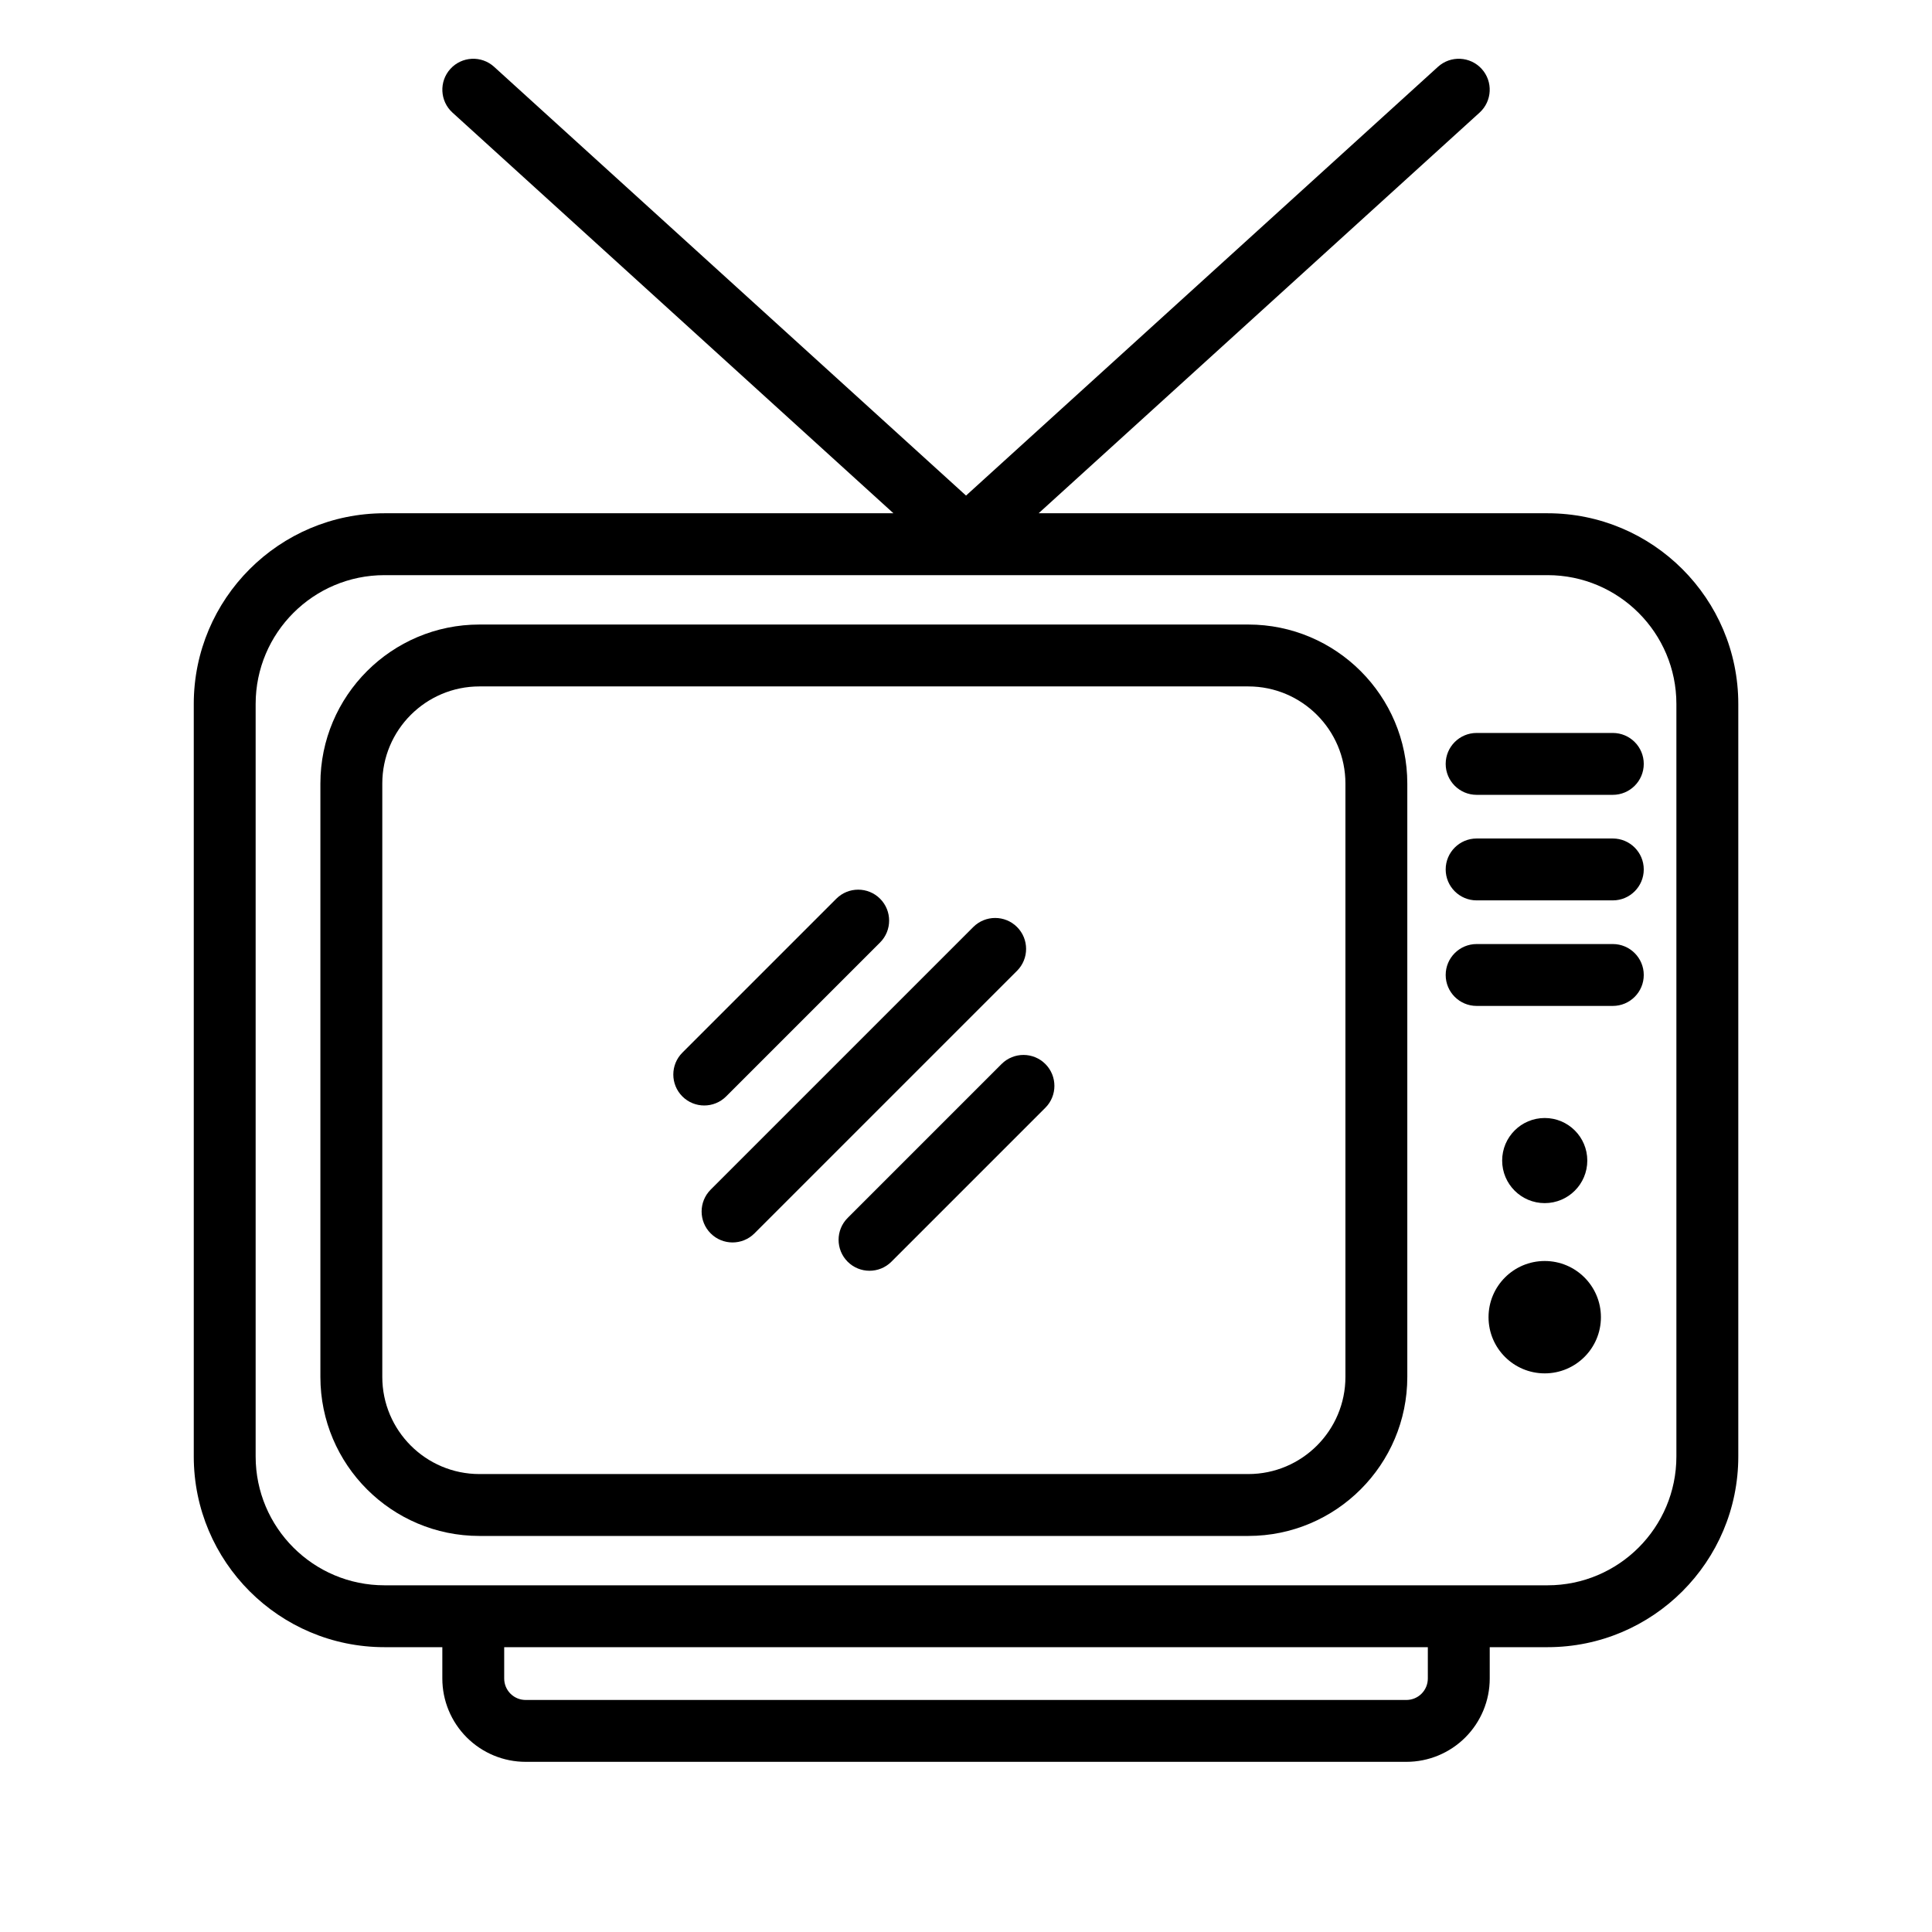
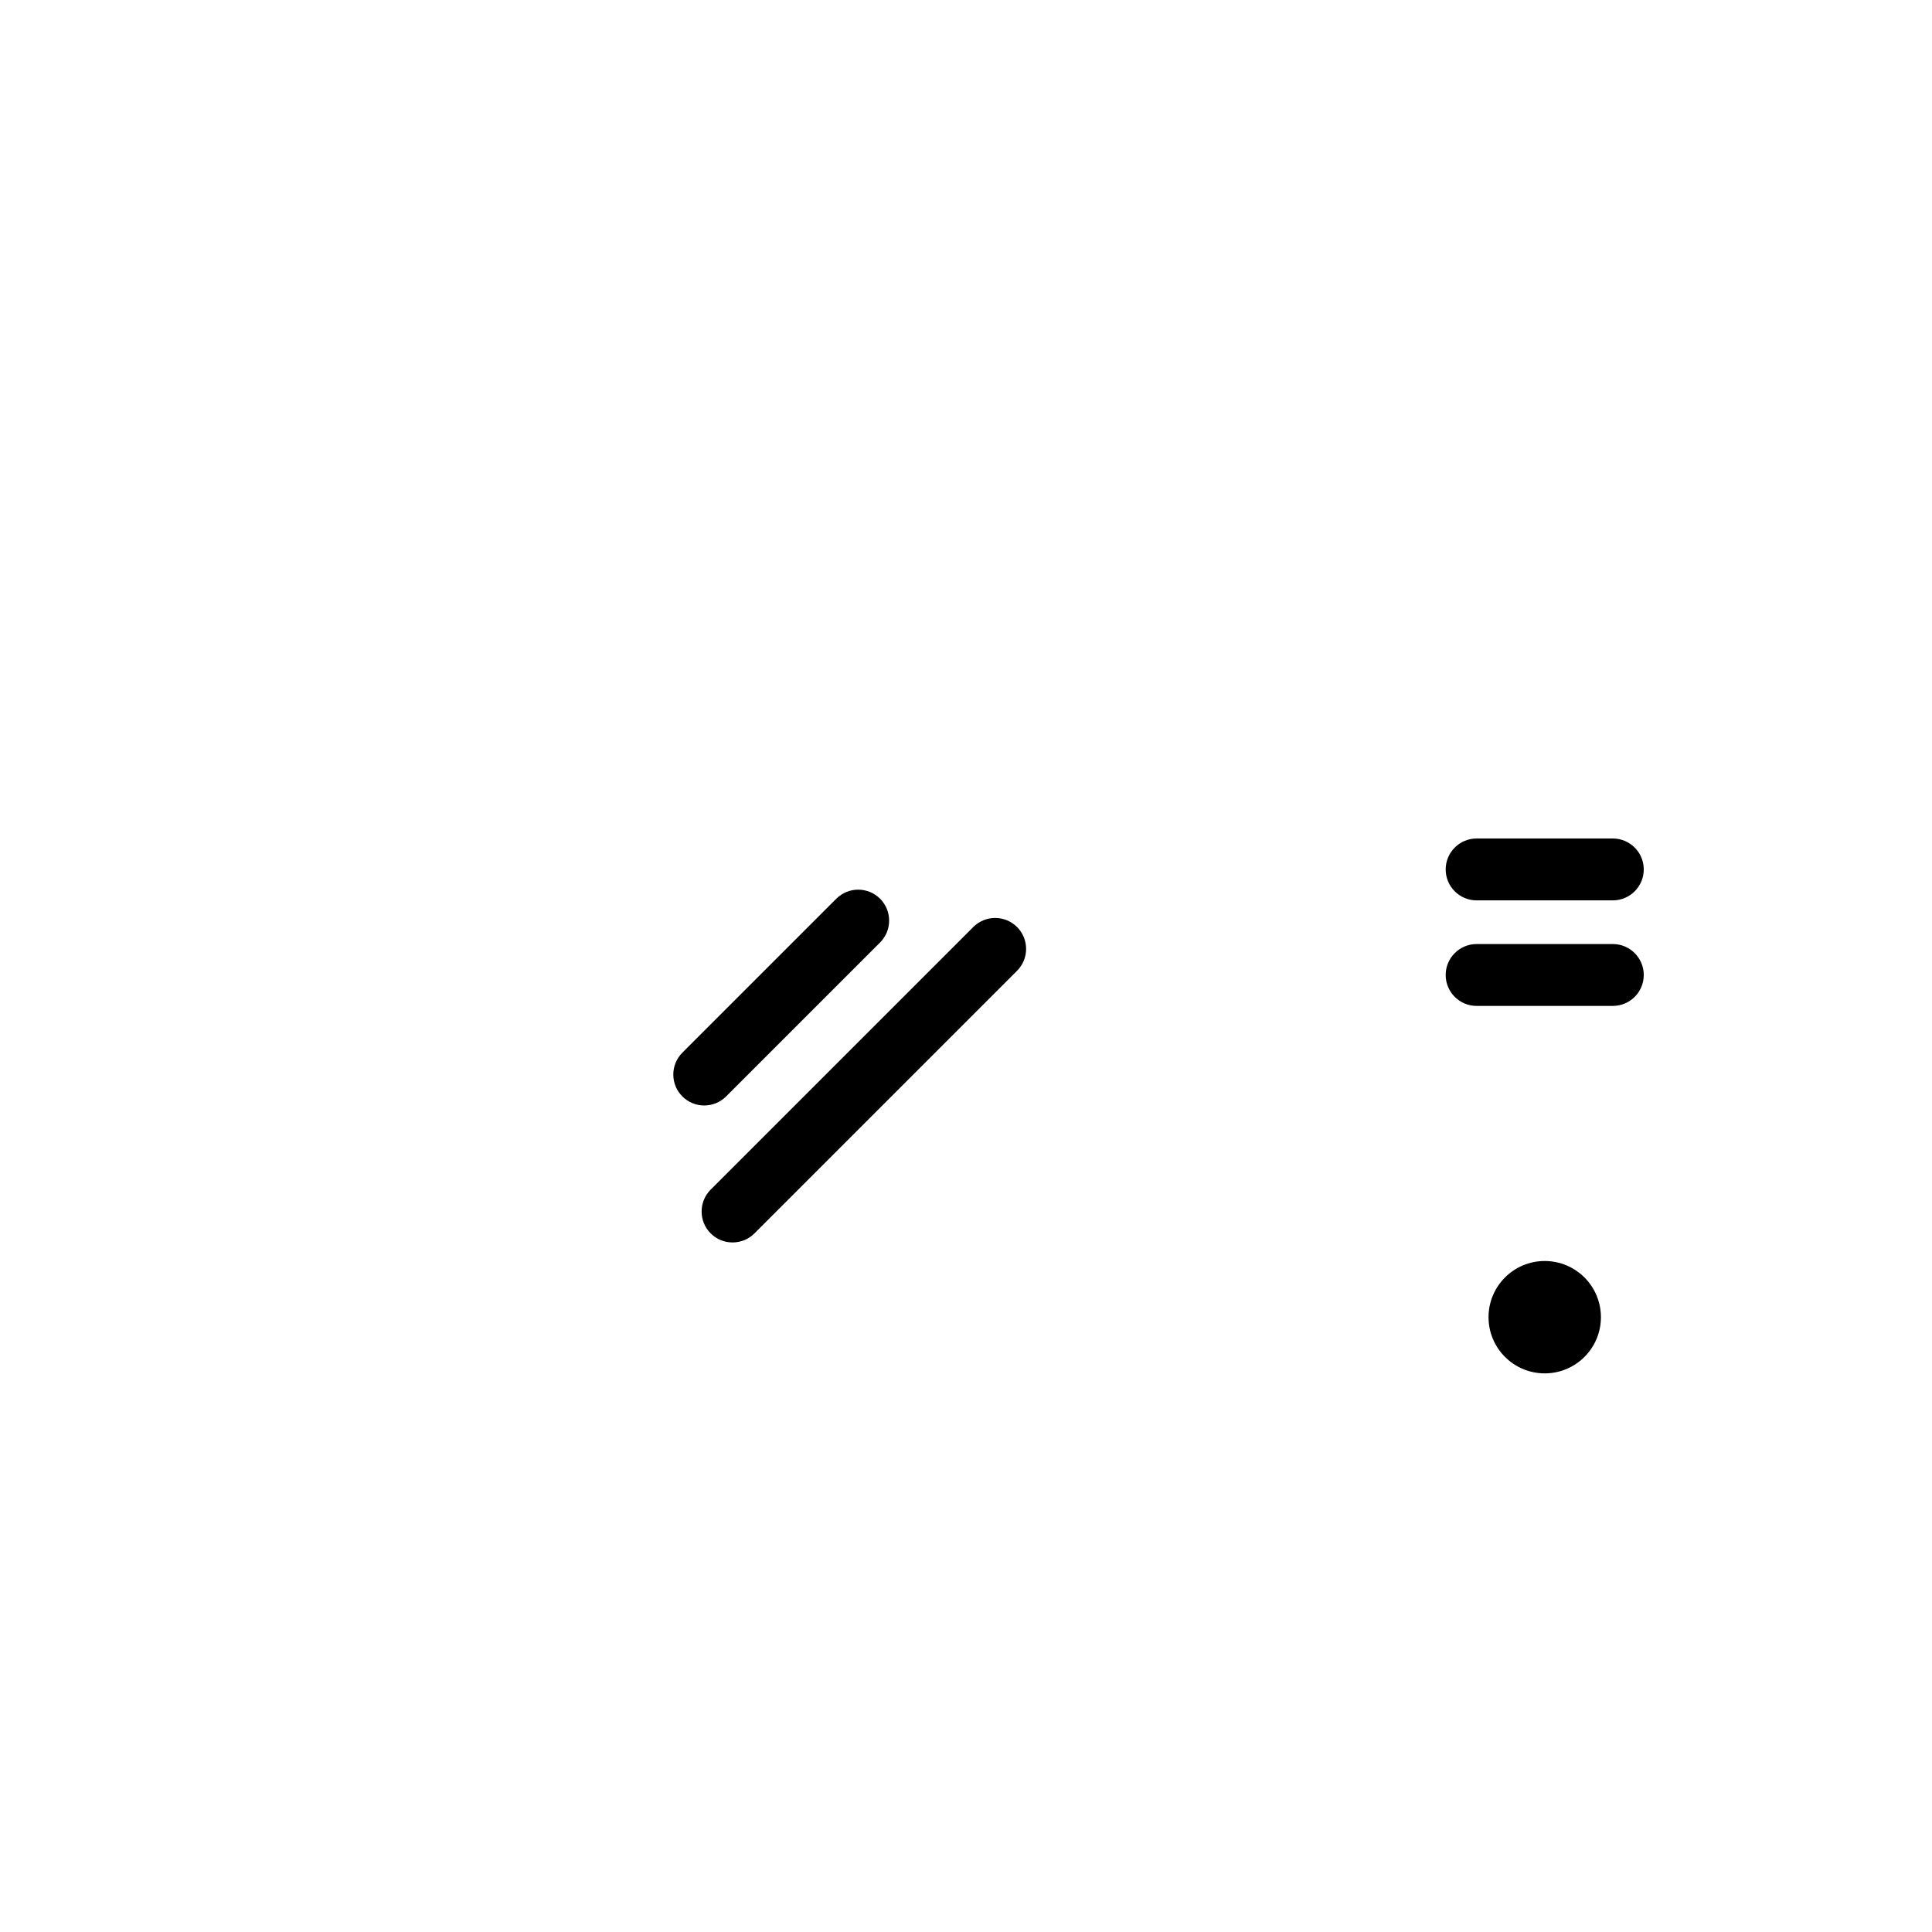
<svg xmlns="http://www.w3.org/2000/svg" fill="#000000" width="800px" height="800px" version="1.1" viewBox="144 144 512 512">
  <g fill-rule="evenodd">
-     <path d="m380.77 280.02h-134.88c-27.895 0-50.539 22.645-50.539 50.539v199.42c0 27.895 22.645 50.539 50.539 50.539h15.332v8.305c0 5.856 2.328 11.473 6.469 15.613s9.758 6.469 15.613 6.469h233.41c5.856 0 11.473-2.328 15.613-6.469s6.469-9.758 6.469-15.613v-8.305h15.332c27.895 0 50.539-22.648 50.539-50.539v-199.42c0-27.895-22.645-50.539-50.539-50.539h-134.88l116.86-106.18c3.348-3.043 3.598-8.234 0.555-11.582-3.043-3.348-8.234-3.598-11.582-0.555l-125.07 113.63-125.07-113.63c-3.348-3.043-8.539-2.793-11.582 0.555-3.043 3.348-2.793 8.539 0.555 11.582zm141.62 300.5v8.305c0 1.508-0.598 2.953-1.664 4.019s-2.512 1.664-4.016 1.664h-233.41c-1.508 0-2.953-0.598-4.019-1.664s-1.664-2.512-1.664-4.019v-8.305zm-276.5-16.398h308.23c18.84 0 34.141-15.297 34.141-34.141v-199.42c0-18.844-15.297-34.141-34.141-34.141h-308.23c-18.84 0-34.141 15.297-34.141 34.141v199.42c0 18.844 15.297 34.141 34.141 34.141z" />
-     <path d="m516.95 508.89v-157.23c0-23.266-18.887-42.152-42.152-42.152h-203.74c-23.266 0-42.152 18.887-42.152 42.152v157.23c0 23.266 18.887 42.152 42.152 42.152h203.74c23.266 0 42.152-18.887 42.152-42.152zm-16.398 0c0 14.215-11.539 25.75-25.75 25.75h-203.74c-14.211 0-25.75-11.539-25.75-25.75v-157.23c0-14.211 11.539-25.75 25.75-25.75h203.74c14.215 0 25.75 11.539 25.75 25.75z" />
    <path d="m365.63 382.17-40.797 40.797c-3.199 3.199-3.199 8.398 0 11.598 3.199 3.199 8.395 3.199 11.598 0l40.797-40.797c3.199-3.199 3.199-8.398 0-11.598-3.199-3.199-8.398-3.199-11.598 0z" />
    <path d="m401.93 389.67-69.594 69.594c-3.199 3.199-3.199 8.398 0 11.598 3.199 3.199 8.395 3.199 11.598 0l69.594-69.594c3.199-3.199 3.199-8.398 0-11.598-3.199-3.199-8.398-3.199-11.598 0z" />
-     <path d="m409.43 425.97-40.797 40.797c-3.199 3.199-3.199 8.398 0 11.598 3.199 3.199 8.398 3.199 11.598 0l40.797-40.797c3.199-3.199 3.199-8.395 0-11.598-3.199-3.199-8.398-3.199-11.598 0z" />
-     <path d="m535.32 354.64h36.094c4.527 0 8.199-3.676 8.199-8.199 0-4.527-3.676-8.199-8.199-8.199h-36.094c-4.527 0-8.199 3.676-8.199 8.199 0 4.527 3.676 8.199 8.199 8.199z" />
    <path d="m535.32 382.61h36.094c4.527 0 8.199-3.676 8.199-8.199 0-4.527-3.676-8.199-8.199-8.199h-36.094c-4.527 0-8.199 3.676-8.199 8.199 0 4.527 3.676 8.199 8.199 8.199z" />
    <path d="m535.32 410.58h36.094c4.527 0 8.199-3.676 8.199-8.199 0-4.527-3.676-8.199-8.199-8.199h-36.094c-4.527 0-8.199 3.676-8.199 8.199 0 4.527 3.676 8.199 8.199 8.199z" />
    <path d="m568.26 493.07c0 8.223-6.668 14.887-14.891 14.887s-14.891-6.664-14.891-14.887c0-8.227 6.668-14.891 14.891-14.891s14.891 6.664 14.891 14.891" />
-     <path d="m564.65 451.56c0 6.231-5.051 11.281-11.281 11.281-6.231 0-11.281-5.051-11.281-11.281 0-6.227 5.051-11.277 11.281-11.277 6.231 0 11.281 5.051 11.281 11.277" />
  </g>
</svg>